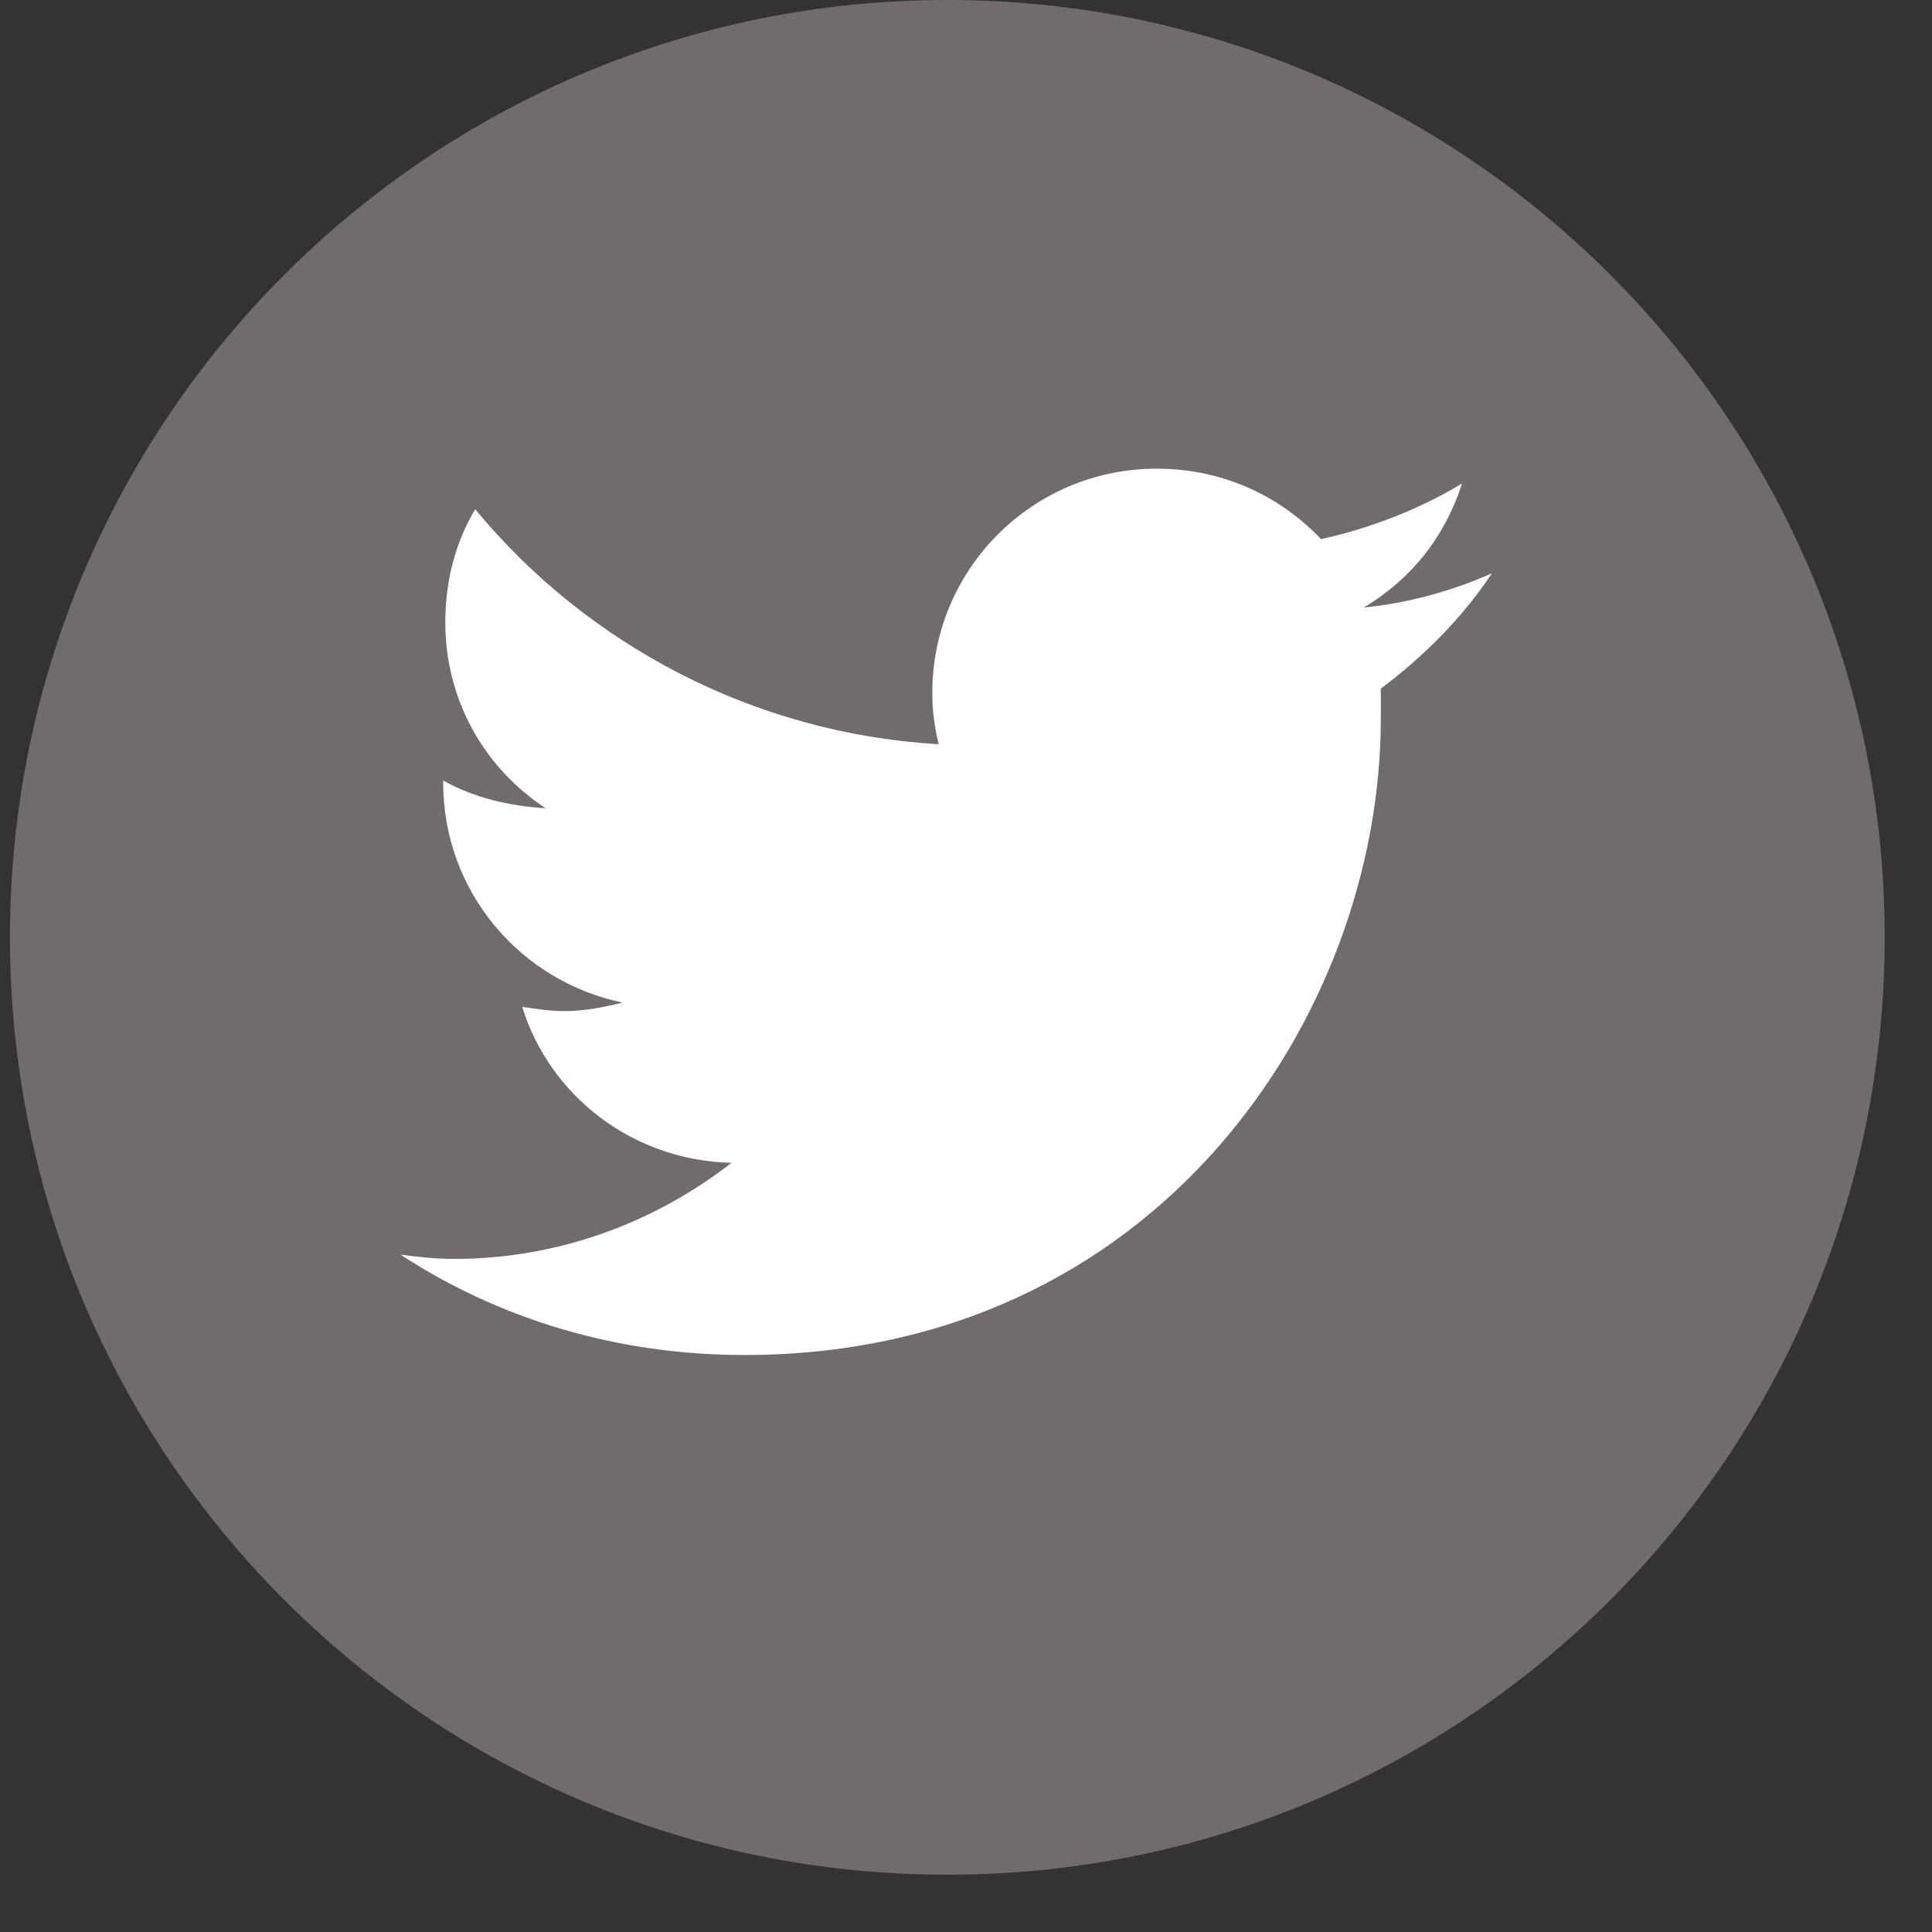
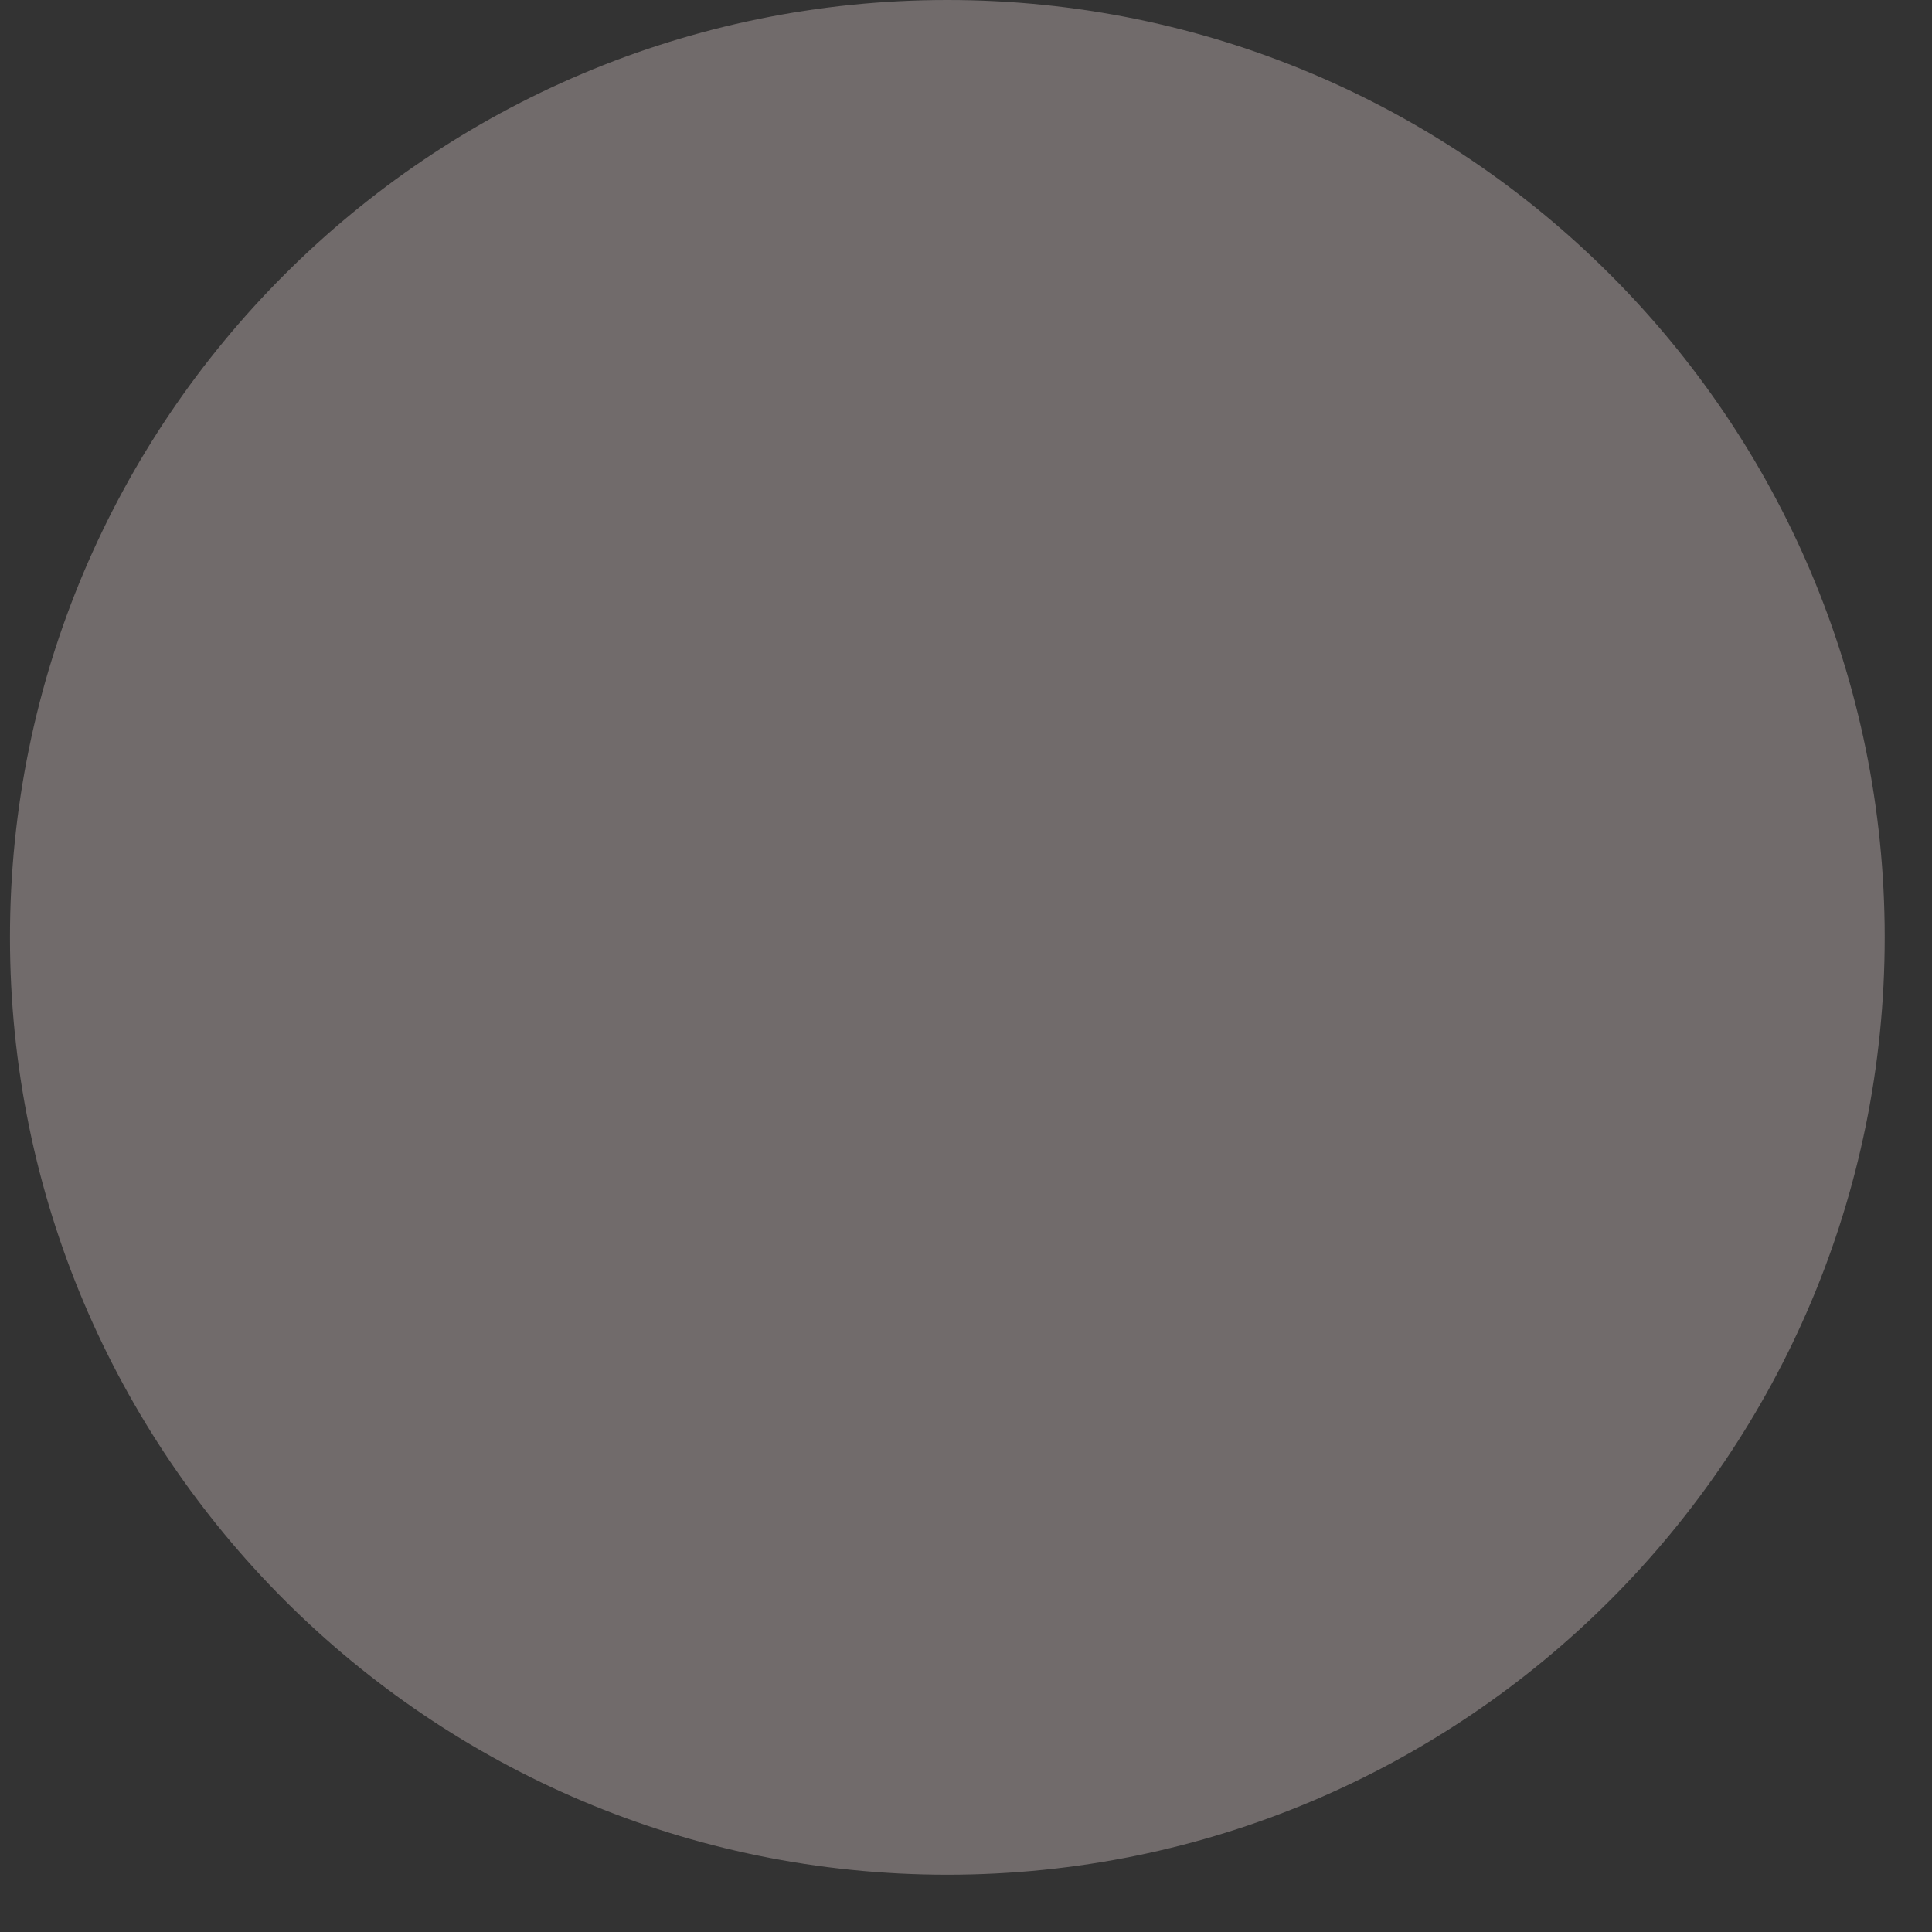
<svg xmlns="http://www.w3.org/2000/svg" width="31" height="31" viewBox="0 0 31 31" fill="none">
  <rect x="0" y="0" width="31" height="31" fill="#333333" stroke="none" />
  <g id="Group 1000001138">
    <path id="Vector" d="M15.2 30.081C23.507 30.081 30.241 23.347 30.241 15.04C30.241 6.734 23.507 0 15.2 0C6.894 0 0.16 6.734 0.16 15.04C0.16 23.347 6.894 30.081 15.2 30.081Z" fill="#716B6B" />
-     <path id="Icons/Social/18px/Twitter/Dark 80%" d="M22.156 11.05C22.842 10.535 23.459 9.919 23.939 9.199C23.322 9.473 22.602 9.679 21.882 9.747C22.636 9.302 23.184 8.616 23.459 7.759C22.773 8.171 21.985 8.479 21.197 8.65C20.511 7.931 19.586 7.52 18.558 7.52C16.57 7.52 14.959 9.13 14.959 11.118C14.959 11.392 14.994 11.666 15.062 11.941C12.081 11.769 9.407 10.33 7.625 8.171C7.317 8.685 7.145 9.302 7.145 9.987C7.145 11.221 7.762 12.318 8.756 12.969C8.174 12.934 7.591 12.797 7.111 12.523V12.557C7.111 14.305 8.345 15.745 9.99 16.087C9.716 16.156 9.373 16.224 9.065 16.224C8.825 16.224 8.619 16.19 8.379 16.156C8.825 17.595 10.161 18.623 11.738 18.658C10.504 19.617 8.962 20.2 7.283 20.2C6.974 20.2 6.7 20.166 6.426 20.131C8.002 21.16 9.887 21.742 11.944 21.742C18.558 21.742 22.156 16.293 22.156 11.529C22.156 11.358 22.156 11.221 22.156 11.05Z" fill="white" />
  </g>
</svg>